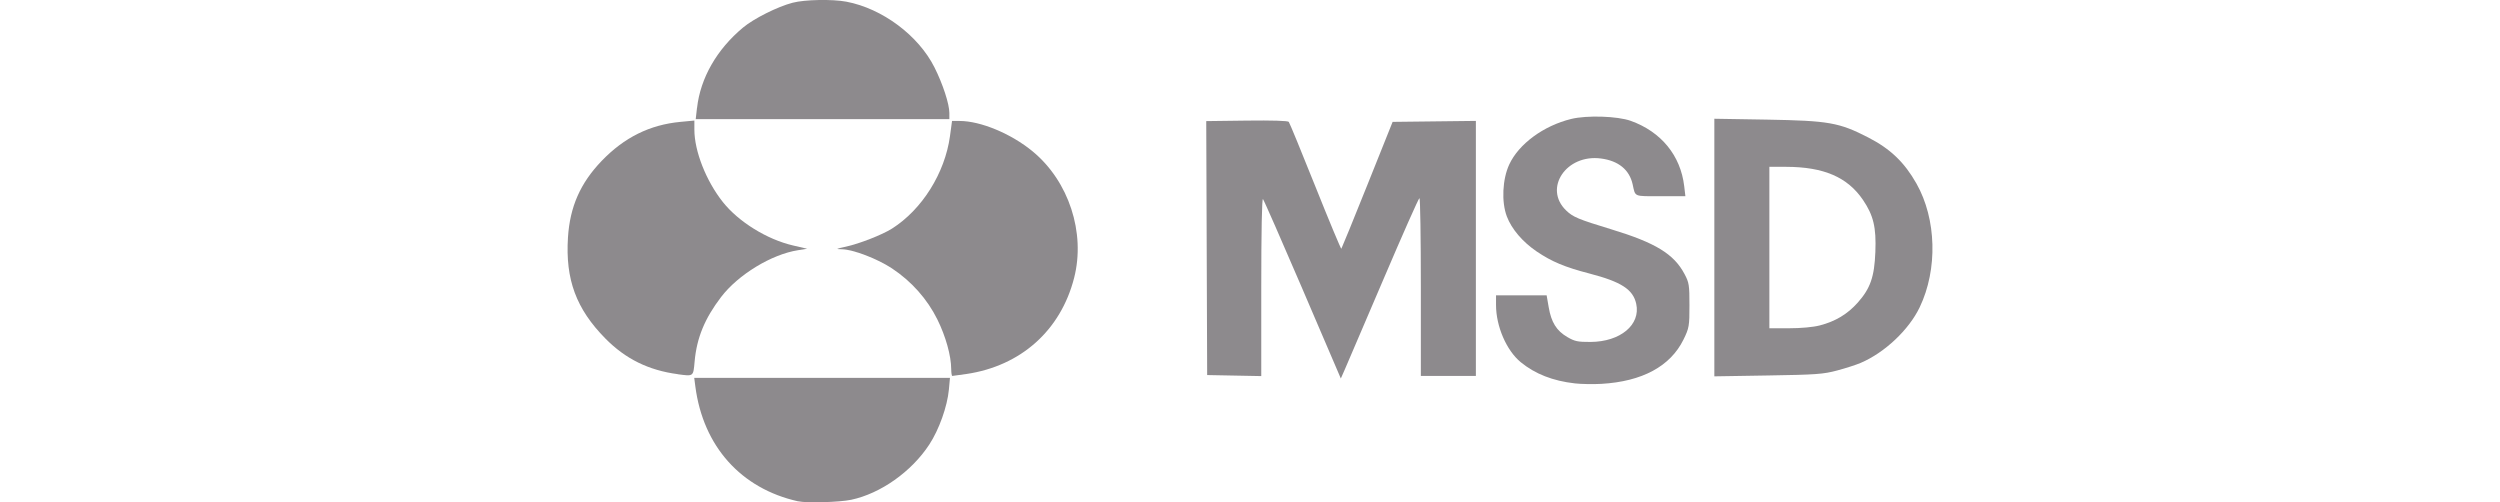
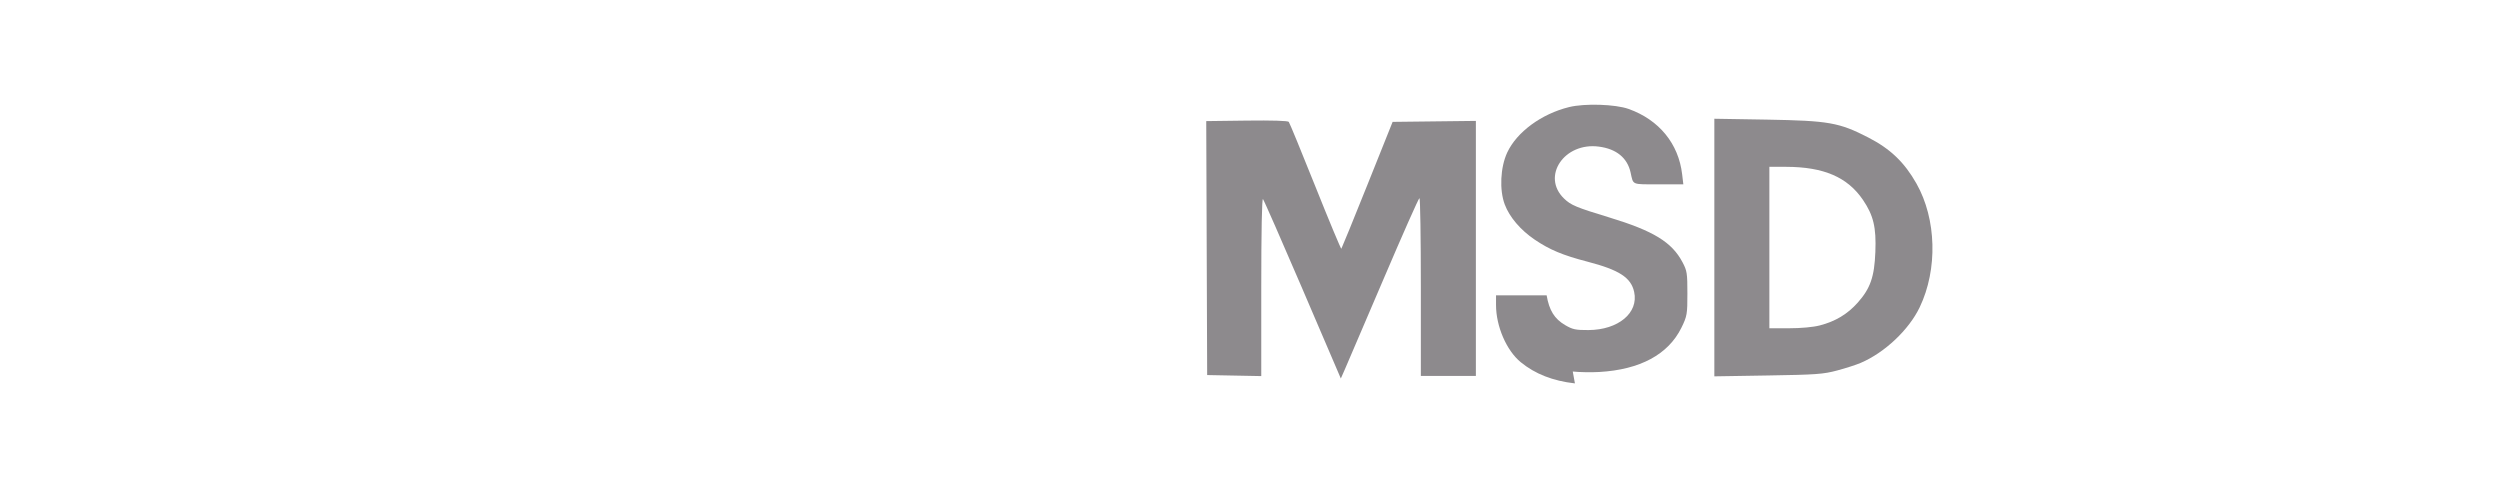
<svg xmlns="http://www.w3.org/2000/svg" id="Lag_4" viewBox="0 0 486.12 97.68">
  <defs>
    <style>.cls-1{fill:#8d8a8d;}</style>
  </defs>
-   <path class="cls-1" d="m155.18,97.48c-11.1-2.48-18.45-10.69-19.97-22.32l-.22-1.69h49.73l-.21,2.28c-.31,3.29-1.91,7.79-3.82,10.7-3.44,5.26-9.47,9.52-15.18,10.73-2.29.48-8.66.67-10.32.29h0Z" />
-   <path class="cls-1" d="m306.24,74.55c-4.28-.48-7.72-1.83-10.52-4.11-2.78-2.27-4.82-6.98-4.82-11.13v-1.89h9.84l.4,2.31c.5,2.94,1.52,4.58,3.61,5.8,1.45.85,2.04.97,4.52.96,5.8-.03,9.78-3.34,8.89-7.41-.61-2.8-2.9-4.28-9.08-5.89-4.82-1.25-7.34-2.31-10.27-4.29-2.75-1.87-4.88-4.36-5.81-6.82-1.07-2.83-.86-7.23.47-10.1,1.86-4,6.67-7.53,12.04-8.85,3.05-.75,9-.56,11.59.37,5.91,2.12,9.69,6.74,10.39,12.7l.23,1.95h-4.84c-5.3,0-4.86.19-5.42-2.32-.63-2.83-2.77-4.57-6.15-5.01-6.75-.9-11.25,5.8-6.78,10.1,1.34,1.29,2.34,1.71,8.82,3.68,8.58,2.61,12.15,4.8,14.21,8.7.88,1.66.95,2.13.95,6.09s-.05,4.38-1.16,6.64c-2.56,5.2-8.03,8.15-15.96,8.61-1.57.09-3.9.05-5.17-.09h0Z" />
+   <path class="cls-1" d="m306.24,74.55c-4.28-.48-7.72-1.83-10.52-4.11-2.78-2.27-4.82-6.98-4.82-11.13v-1.89h9.84c.5,2.94,1.52,4.58,3.61,5.8,1.45.85,2.04.97,4.52.96,5.8-.03,9.78-3.34,8.89-7.41-.61-2.8-2.9-4.28-9.08-5.89-4.82-1.25-7.34-2.31-10.27-4.29-2.75-1.87-4.88-4.36-5.81-6.82-1.07-2.83-.86-7.23.47-10.1,1.86-4,6.67-7.53,12.04-8.85,3.05-.75,9-.56,11.59.37,5.91,2.12,9.69,6.74,10.39,12.7l.23,1.95h-4.84c-5.3,0-4.86.19-5.42-2.32-.63-2.83-2.77-4.57-6.15-5.01-6.75-.9-11.25,5.8-6.78,10.1,1.34,1.29,2.34,1.71,8.82,3.68,8.58,2.61,12.15,4.8,14.21,8.7.88,1.66.95,2.13.95,6.09s-.05,4.38-1.16,6.64c-2.56,5.2-8.03,8.15-15.96,8.61-1.57.09-3.9.05-5.17-.09h0Z" />
  <path class="cls-1" d="m253.32,56.33c-4.08-9.5-7.56-17.43-7.74-17.62-.2-.21-.33,6.41-.33,17.04v17.38l-5.26-.1-5.26-.1-.09-24.69-.09-24.69,7.88-.1c4.95-.06,7.99.03,8.17.25.16.2,2.49,5.86,5.18,12.59s4.96,12.17,5.04,12.08,2.36-5.67,5.06-12.41l4.91-12.26,16.19-.19v49.59h-10.7v-17.3c0-9.51-.12-17.29-.27-17.28-.15,0-3.3,7.11-7,15.78-3.7,8.67-7.08,16.56-7.51,17.53l-.78,1.77-7.41-17.28Z" />
-   <path class="cls-1" d="m131.82,72.76c-5.69-.75-10.18-2.96-14.09-6.92-5.69-5.77-7.81-11.49-7.29-19.66.38-5.98,2.4-10.57,6.56-14.9,4.39-4.56,9.35-7.02,15.3-7.58l2.72-.26v1.77c0,4.18,2.29,9.99,5.54,14.08,3.06,3.85,8.59,7.27,13.64,8.44l2.75.64-1.77.28c-5.15.8-11.64,4.75-14.97,9.11-3.18,4.17-4.73,7.94-5.14,12.5-.27,2.99-.17,2.92-3.27,2.51h0Z" />
-   <path class="cls-1" d="m184.96,71.77c-.01-2.58-1.06-6.36-2.69-9.65-1.96-3.96-5.03-7.42-8.84-9.94-2.84-1.87-7.5-3.66-9.69-3.71-1.33-.03-1.28-.06.75-.51,2.62-.57,7.06-2.31,8.94-3.5,5.86-3.71,10.3-10.79,11.29-17.98l.4-2.96h1.47c4.09,0,10.04,2.48,14.21,5.92,7.03,5.8,10.31,15.81,8.06,24.6-2.61,10.2-10.36,17.12-20.93,18.68-1.41.21-2.65.38-2.76.38s-.2-.6-.21-1.34h0Z" />
  <path class="cls-1" d="m333.35,23.09v50.09l10.43-.17c9.38-.15,10.74-.25,13.45-.97,1.66-.44,3.73-1.11,4.61-1.49,4.66-2,9.35-6.43,11.45-10.82,3.52-7.36,3.26-17.13-.63-24.02-2.34-4.14-5.09-6.78-9.39-8.98-5.66-2.91-7.67-3.26-19.67-3.47l-10.25-.17Zm10.7,9.35h3.3c7.29.02,11.89,2.01,14.9,6.43,2.04,3.01,2.6,5.34,2.41,10.11-.19,4.87-.97,7.1-3.44,9.88-1.98,2.22-4.32,3.63-7.37,4.42-1.26.33-3.64.55-5.95.55h-3.85v-31.39Z" />
-   <path class="cls-1" d="m135.54,20.97c.66-5.81,3.84-11.36,8.94-15.61,2.11-1.76,6.72-4.07,9.65-4.83,2.37-.62,7.71-.72,10.46-.2,6.97,1.32,14.01,6.57,17.12,12.78,1.61,3.2,2.89,7.12,2.89,8.85v1.21h-49.32s.25-2.2.25-2.2Z" />
</svg>